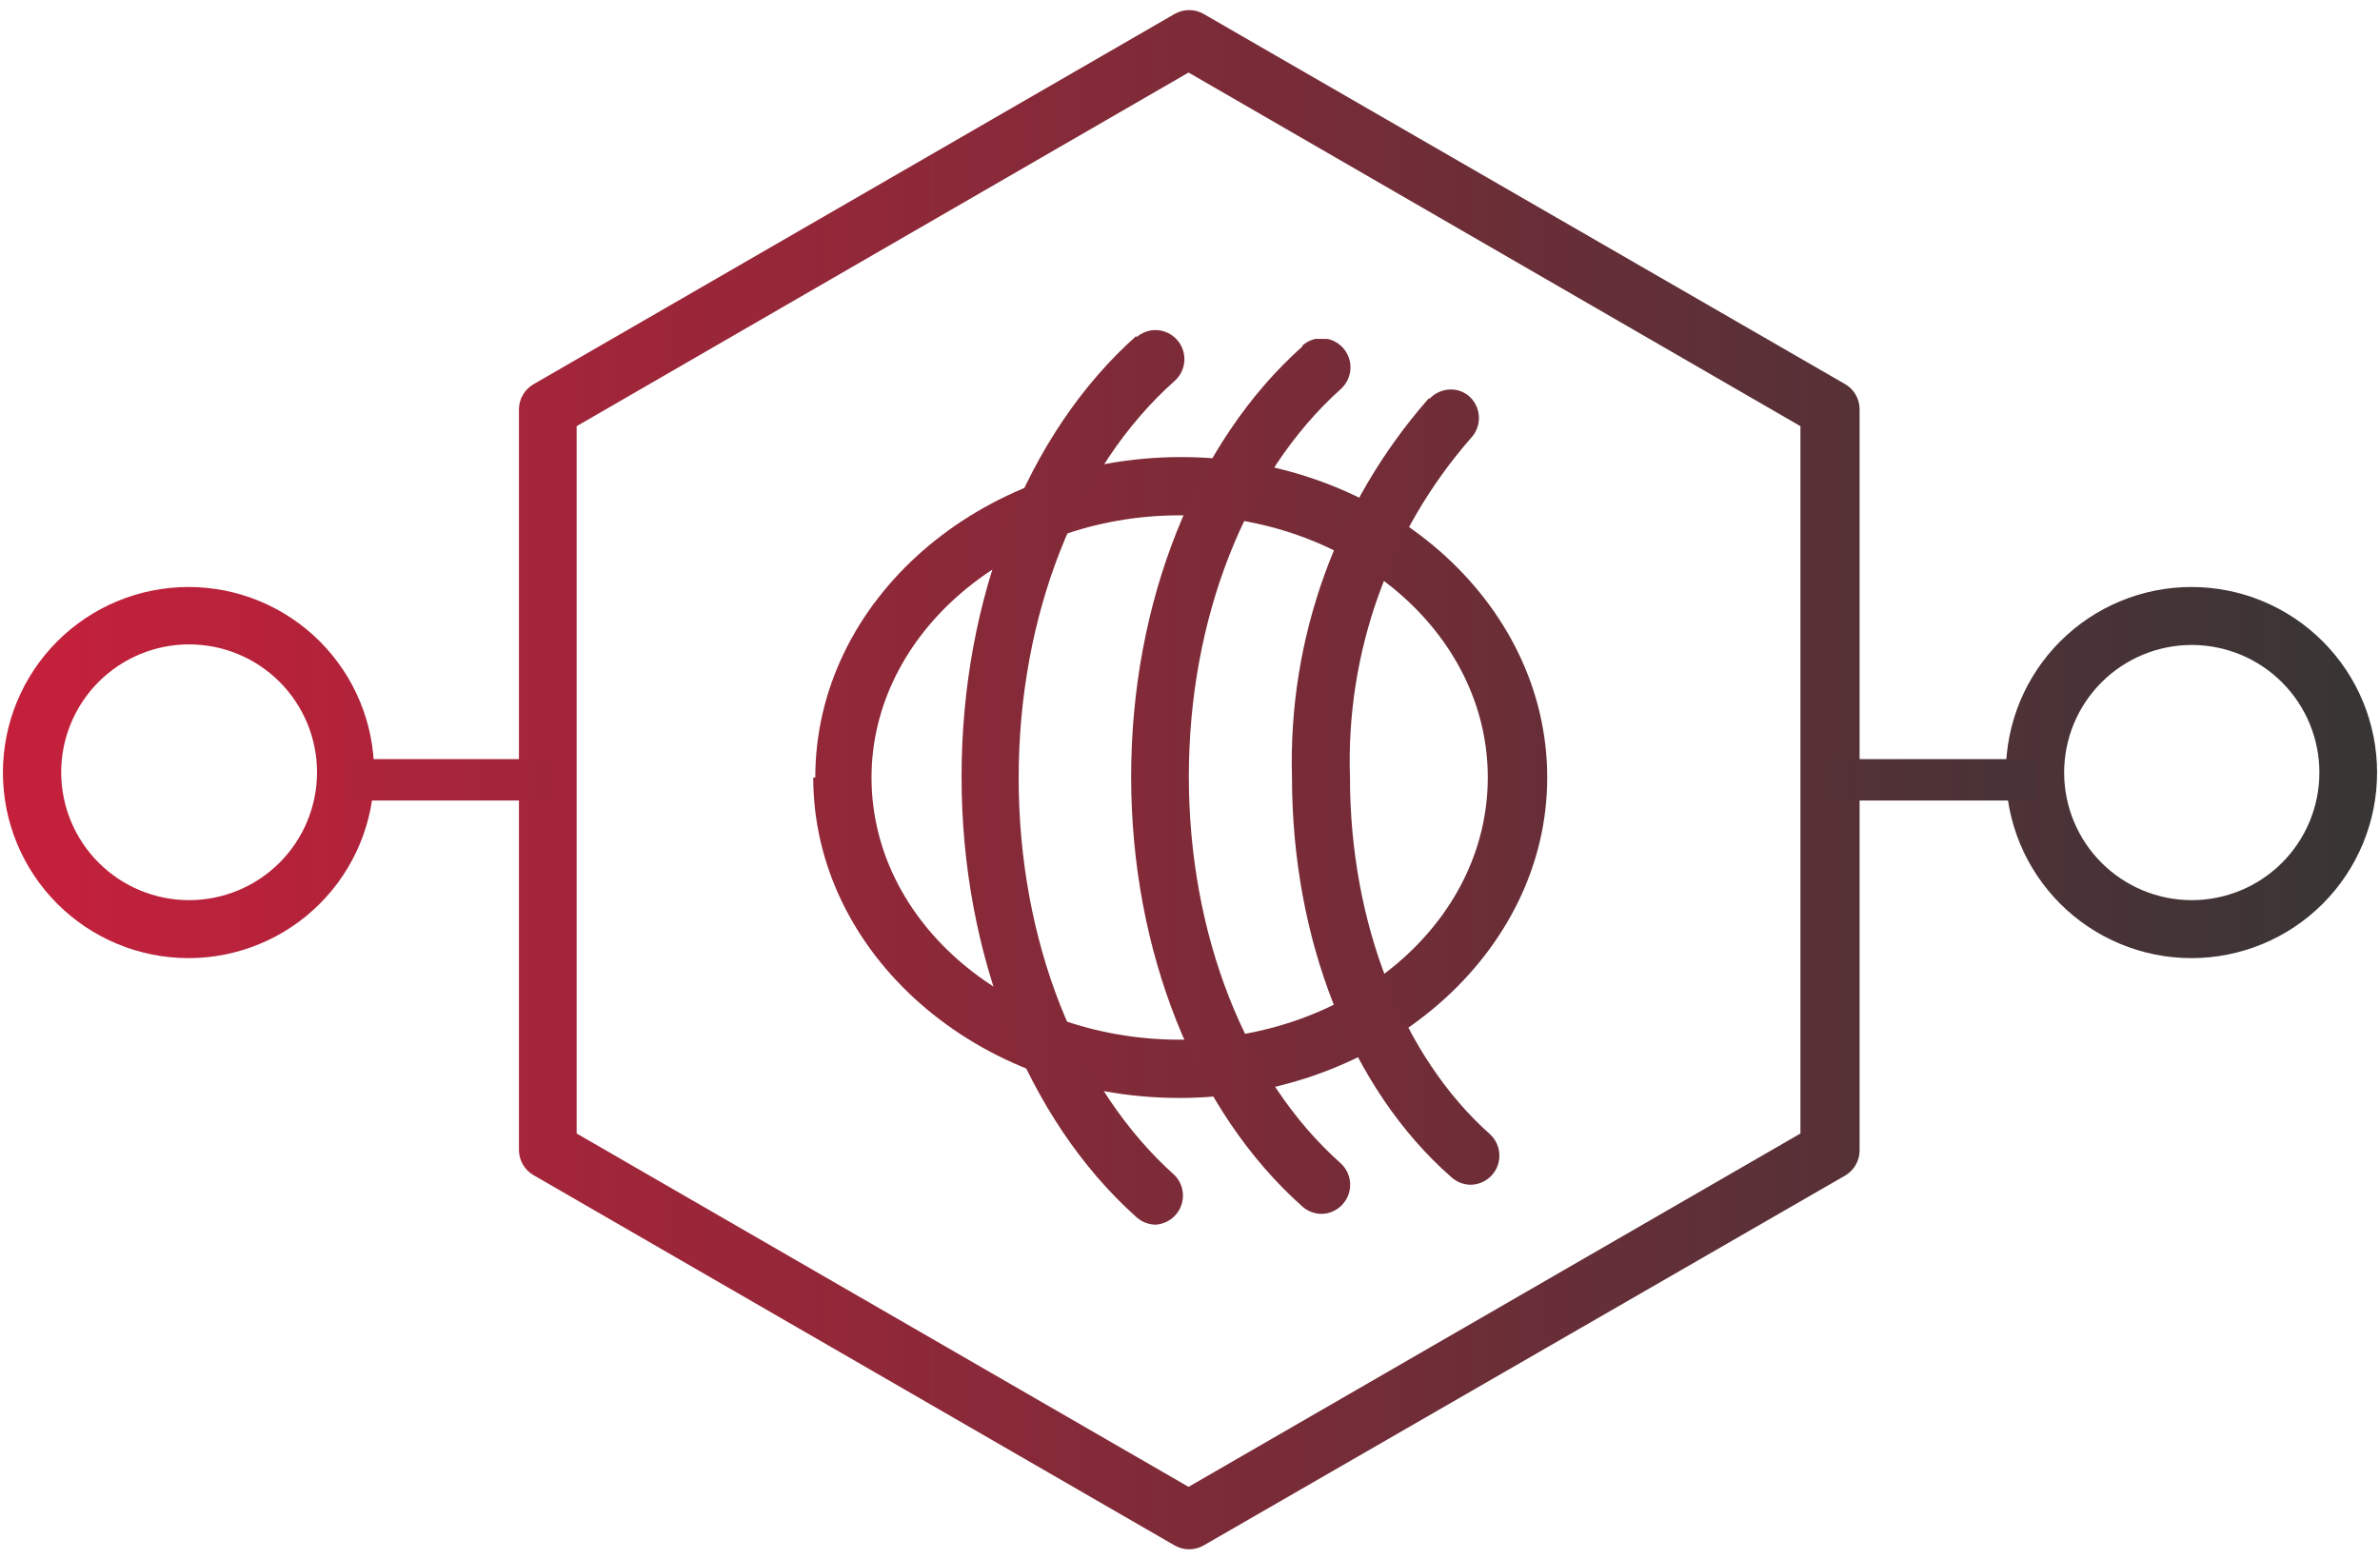
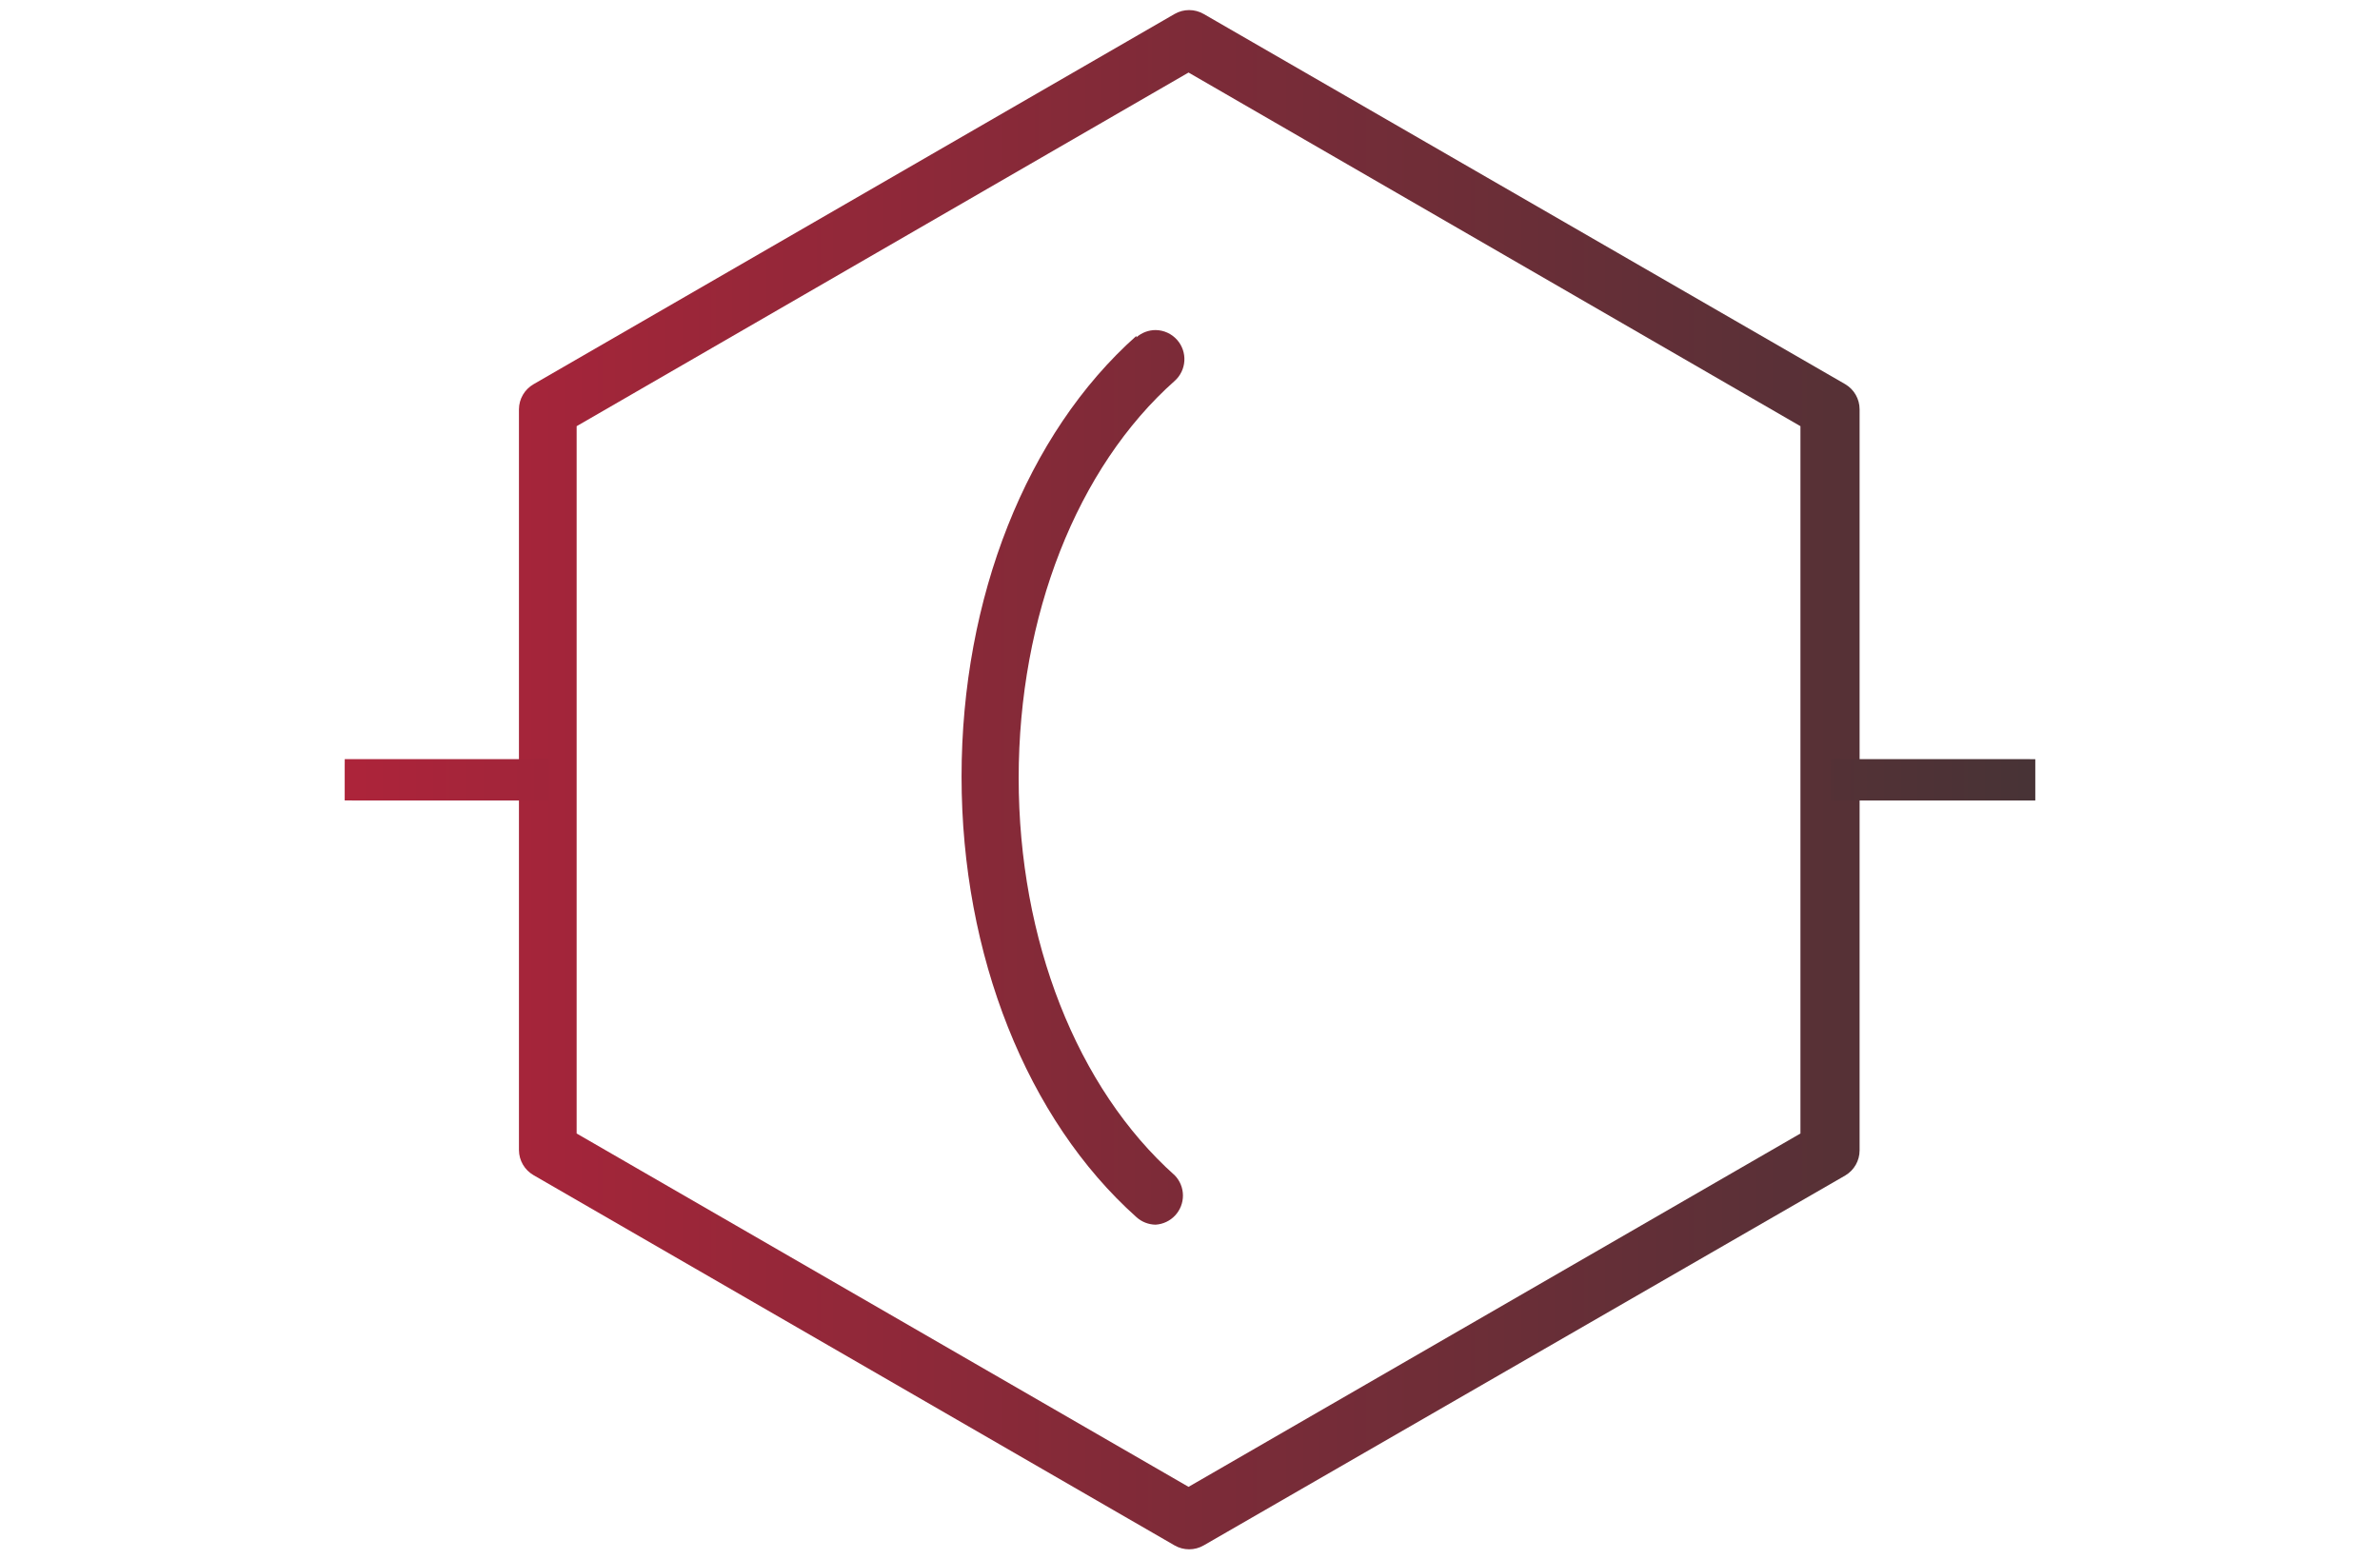
<svg xmlns="http://www.w3.org/2000/svg" xmlns:xlink="http://www.w3.org/1999/xlink" viewBox="0 0 81.68 53.53">
  <defs>
    <clipPath id="clip-path" transform="translate(0.1 0.35)">
      <path d="M19.69,38.56V14.28l21-12.14,21,12.14V38.56l-21,12.13ZM40.21.13l-22,12.71a1,1,0,0,0-.5.86V39.13a1,1,0,0,0,.5.86l22,12.71a1,1,0,0,0,1,0L63.23,40a1,1,0,0,0,.49-.86V13.7a1,1,0,0,0-.49-.86L41.21.13a1,1,0,0,0-1,0" fill="none" />
    </clipPath>
    <linearGradient id="Безымянный_градиент_681" x1="-242.93" y1="1529.98" x2="-241.93" y2="1529.98" gradientTransform="matrix(0, 81.66, 81.66, 0, -124904.5, 19824.02)" gradientUnits="userSpaceOnUse">
      <stop offset="0" stop-color="#c4203b" />
      <stop offset="1" stop-color="#353635" />
    </linearGradient>
    <clipPath id="clip-path-2" transform="translate(0.1 0.35)">
-       <path d="M29.81,26.34c0-4.95,4.75-9,10.58-9s10.57,4,10.57,9-4.74,9-10.57,9-10.58-4-10.58-9m-2,0c0,6.05,5.63,11,12.56,11S53,32.39,53,26.34s-5.64-11-12.56-11-12.56,4.92-12.56,11" fill="none" />
-     </clipPath>
+       </clipPath>
    <linearGradient id="Безымянный_градиент_681-2" x1="-242.93" y1="1529.98" x2="-241.93" y2="1529.98" gradientTransform="matrix(0, 81.66, 81.66, 0, -124904.85, 19824.15)" xlink:href="#Безымянный_градиент_681" />
    <clipPath id="clip-path-3" transform="translate(0.1 0.35)">
      <path d="M38.9,11.18c-3.77,3.35-6,9-6,15.13s2.25,11.77,6,15.12a1,1,0,0,0,.66.26A1,1,0,0,0,40.22,40c-3.36-3-5.36-8.08-5.36-13.64s2-10.66,5.36-13.64a1,1,0,0,0,.08-1.4,1,1,0,0,0-.74-.34,1,1,0,0,0-.66.25" fill="none" />
    </clipPath>
    <linearGradient id="Безымянный_градиент_681-3" x1="-242.93" y1="1529.98" x2="-241.93" y2="1529.98" gradientTransform="matrix(0, 81.66, 81.66, 0, -124908.61, 19826.65)" xlink:href="#Безымянный_градиент_681" />
    <clipPath id="clip-path-4" transform="translate(0.1 0.35)">
-       <path d="M44.6,11.54c-3.68,3.28-5.88,8.79-5.88,14.77s2.2,11.49,5.88,14.76a1,1,0,0,0,.66.25,1,1,0,0,0,.66-1.73c-3.27-2.9-5.22-7.87-5.22-13.28S42.65,15.93,45.92,13a1,1,0,0,0-.66-1.74,1,1,0,0,0-.66.25" fill="none" />
+       <path d="M44.6,11.54c-3.68,3.28-5.88,8.79-5.88,14.77s2.2,11.49,5.88,14.76a1,1,0,0,0,.66.25,1,1,0,0,0,.66-1.73c-3.27-2.9-5.22-7.87-5.22-13.28a1,1,0,0,0-.66-1.74,1,1,0,0,0-.66.25" fill="none" />
    </clipPath>
    <linearGradient id="Безымянный_градиент_681-4" x1="-242.93" y1="1529.98" x2="-241.93" y2="1529.98" gradientTransform="matrix(0, 81.66, 81.66, 0, -124902.49, 19823.1)" xlink:href="#Безымянный_градиент_681" />
    <clipPath id="clip-path-5" transform="translate(0.1 0.35)">
-       <path d="M48.93,13.33a18.88,18.88,0,0,0-4.69,13c0,5.55,2,10.69,5.47,13.73a1,1,0,0,0,.66.26,1,1,0,0,0,.74-.34,1,1,0,0,0-.08-1.4c-3-2.67-4.8-7.25-4.8-12.25A16.85,16.85,0,0,1,50.37,14.7a1,1,0,0,0,0-1.4.94.94,0,0,0-.68-.28,1,1,0,0,0-.72.31" fill="none" />
-     </clipPath>
+       </clipPath>
    <linearGradient id="Безымянный_градиент_681-5" x1="-242.93" y1="1529.98" x2="-241.93" y2="1529.98" gradientTransform="matrix(0, 81.66, 81.66, 0, -124897.2, 19817.98)" xlink:href="#Безымянный_градиент_681" />
    <clipPath id="clip-path-6" transform="translate(0.1 0.35)">
-       <path d="M70.74,26.17a4.38,4.38,0,1,1,4.38,4.38,4.38,4.38,0,0,1-4.38-4.38m-2,0a6.37,6.37,0,1,0,6.37-6.37,6.37,6.37,0,0,0-6.37,6.37" fill="none" />
-     </clipPath>
+       </clipPath>
    <linearGradient id="Безымянный_градиент_681-6" x1="-242.93" y1="1529.98" x2="-241.93" y2="1529.98" gradientTransform="matrix(0, 81.66, 81.66, 0, -124869.95, 19790.32)" xlink:href="#Безымянный_градиент_681" />
    <clipPath id="clip-path-7" transform="translate(0.1 0.35)">
      <rect x="62.73" y="25.71" width="7.02" height="1.42" fill="none" />
    </clipPath>
    <linearGradient id="Безымянный_градиент_681-7" x1="-242.93" y1="1529.98" x2="-241.93" y2="1529.98" gradientTransform="matrix(0, 81.66, 81.66, 0, -124879.25, 19796.77)" xlink:href="#Безымянный_градиент_681" />
    <clipPath id="clip-path-8" transform="translate(0.1 0.35)">
-       <path d="M2,26.17a4.39,4.39,0,1,1,4.39,4.38A4.39,4.39,0,0,1,2,26.17m-2,0A6.37,6.37,0,1,0,6.37,19.8,6.37,6.37,0,0,0,0,26.17" fill="none" />
-     </clipPath>
+       </clipPath>
    <linearGradient id="Безымянный_градиент_681-8" x1="-242.93" y1="1529.98" x2="-241.93" y2="1529.98" gradientTransform="matrix(0, 81.66, 81.66, 0, -124938.71, 19858.99)" xlink:href="#Безымянный_градиент_681" />
    <clipPath id="clip-path-9" transform="translate(0.1 0.35)">
      <rect x="11.73" y="25.71" width="7.02" height="1.42" fill="none" />
    </clipPath>
    <linearGradient id="Безымянный_градиент_681-9" x1="-242.93" y1="1529.98" x2="-241.93" y2="1529.98" gradientTransform="matrix(0, 81.66, 81.66, 0, -124930.26, 19847.64)" xlink:href="#Безымянный_градиент_681" />
  </defs>
  <g id="Слой_2" data-name="Слой 2">
    <g id="Слой_1-2" data-name="Слой 1">
      <g clip-path="url(#clip-path)">
        <rect x="14.12" y="3.2" width="53.18" height="46.42" transform="translate(14.08 67.27) rotate(-89.56)" fill="url(#Безымянный_градиент_681)" />
      </g>
      <g clip-path="url(#clip-path-2)">
        <rect x="29.33" y="13.7" width="22.12" height="25.28" transform="translate(13.83 66.88) rotate(-89.56)" fill="url(#Безымянный_градиент_681-2)" />
      </g>
      <g clip-path="url(#clip-path-3)">
        <rect x="21.36" y="22.3" width="30.81" height="8.02" transform="translate(10.28 63.23) rotate(-89.56)" fill="url(#Безымянный_градиент_681-3)" />
      </g>
      <g clip-path="url(#clip-path-4)">
-         <rect x="27.5" y="22.37" width="30.09" height="7.88" transform="translate(16.01 69) rotate(-89.56)" fill="url(#Безымянный_градиент_681-4)" />
-       </g>
+         </g>
      <g clip-path="url(#clip-path-5)">
        <rect x="34.2" y="22.94" width="27.33" height="7.44" transform="translate(20.93 74.67) rotate(-89.56)" fill="url(#Безымянный_градиент_681-5)" />
      </g>
      <g clip-path="url(#clip-path-6)">
        <rect x="68.7" y="19.75" width="12.83" height="12.83" transform="translate(48.48 101.43) rotate(-89.56)" fill="url(#Безымянный_градиент_681-6)" />
      </g>
      <g clip-path="url(#clip-path-7)">
        <rect x="65.5" y="22.9" width="1.47" height="7.03" transform="translate(39.42 92.8) rotate(-89.56)" fill="url(#Безымянный_градиент_681-7)" />
      </g>
      <g clip-path="url(#clip-path-8)">
        <rect x="-0.05" y="19.75" width="12.83" height="12.83" transform="translate(-19.75 32.68) rotate(-89.56)" fill="url(#Безымянный_градиент_681-8)" />
      </g>
      <g clip-path="url(#clip-path-9)">
        <rect x="14.51" y="22.9" width="1.47" height="7.03" transform="translate(-11.19 41.81) rotate(-89.56)" fill="url(#Безымянный_градиент_681-9)" />
      </g>
    </g>
  </g>
</svg>